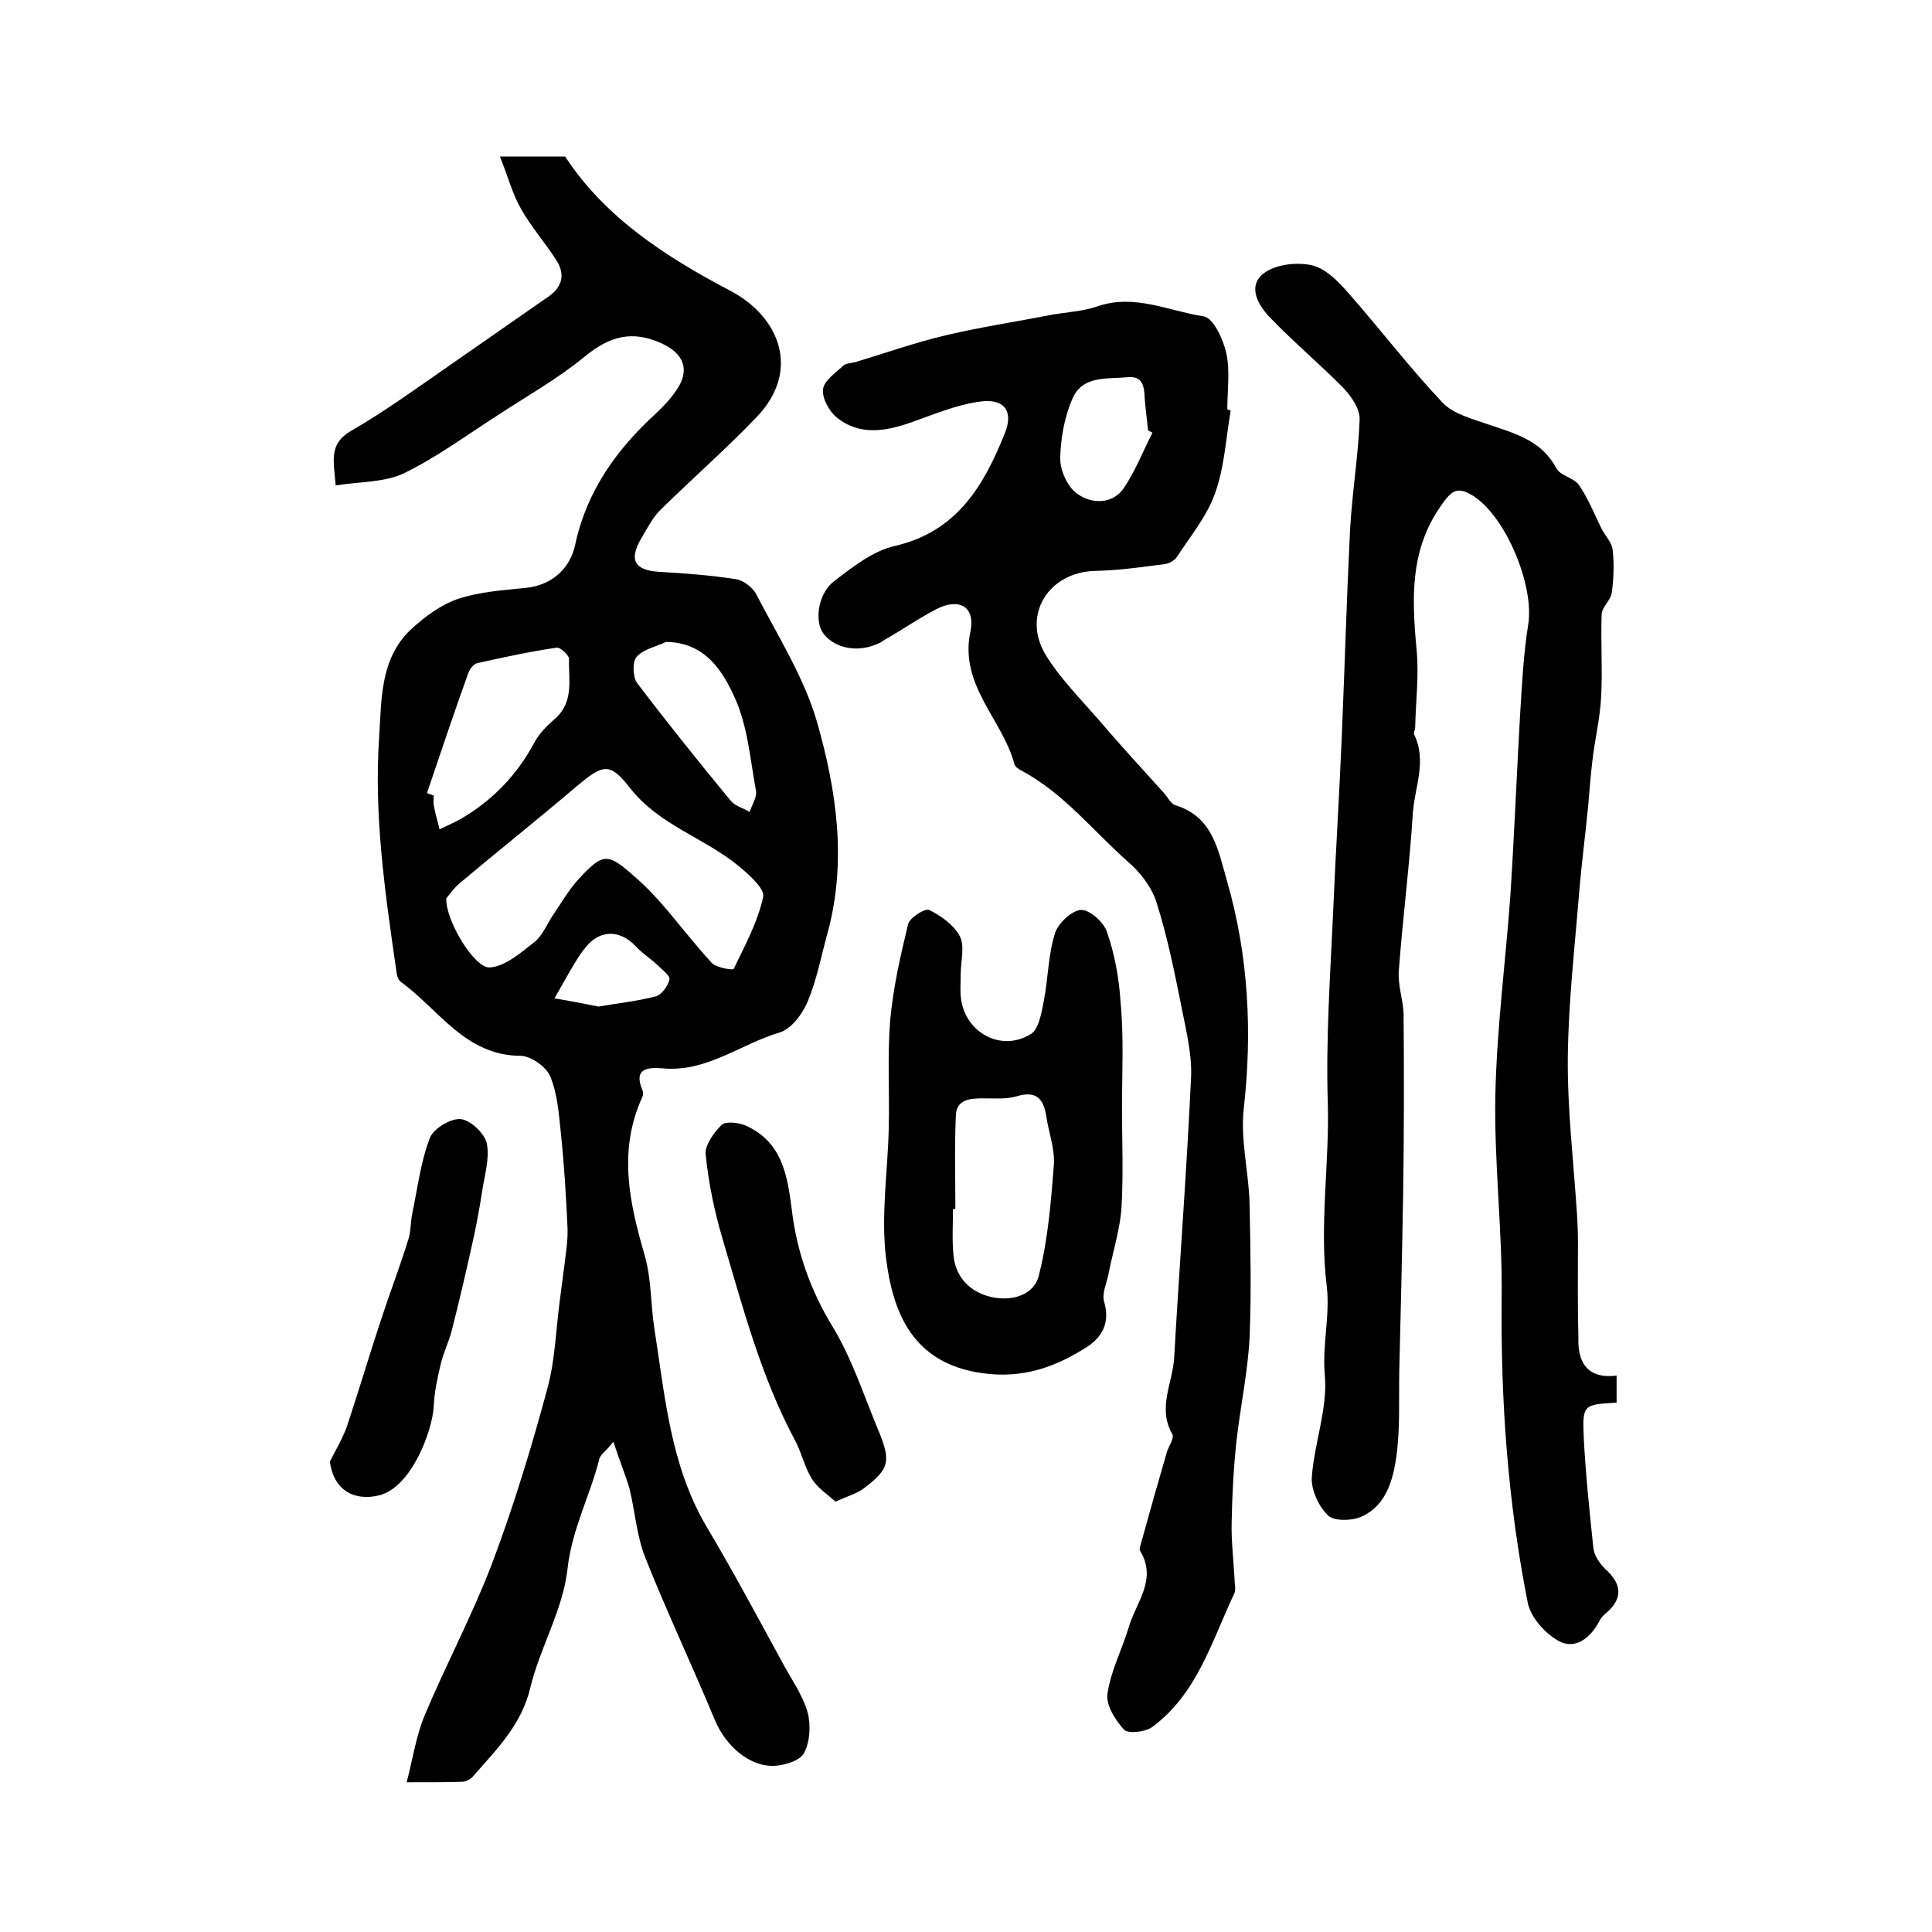
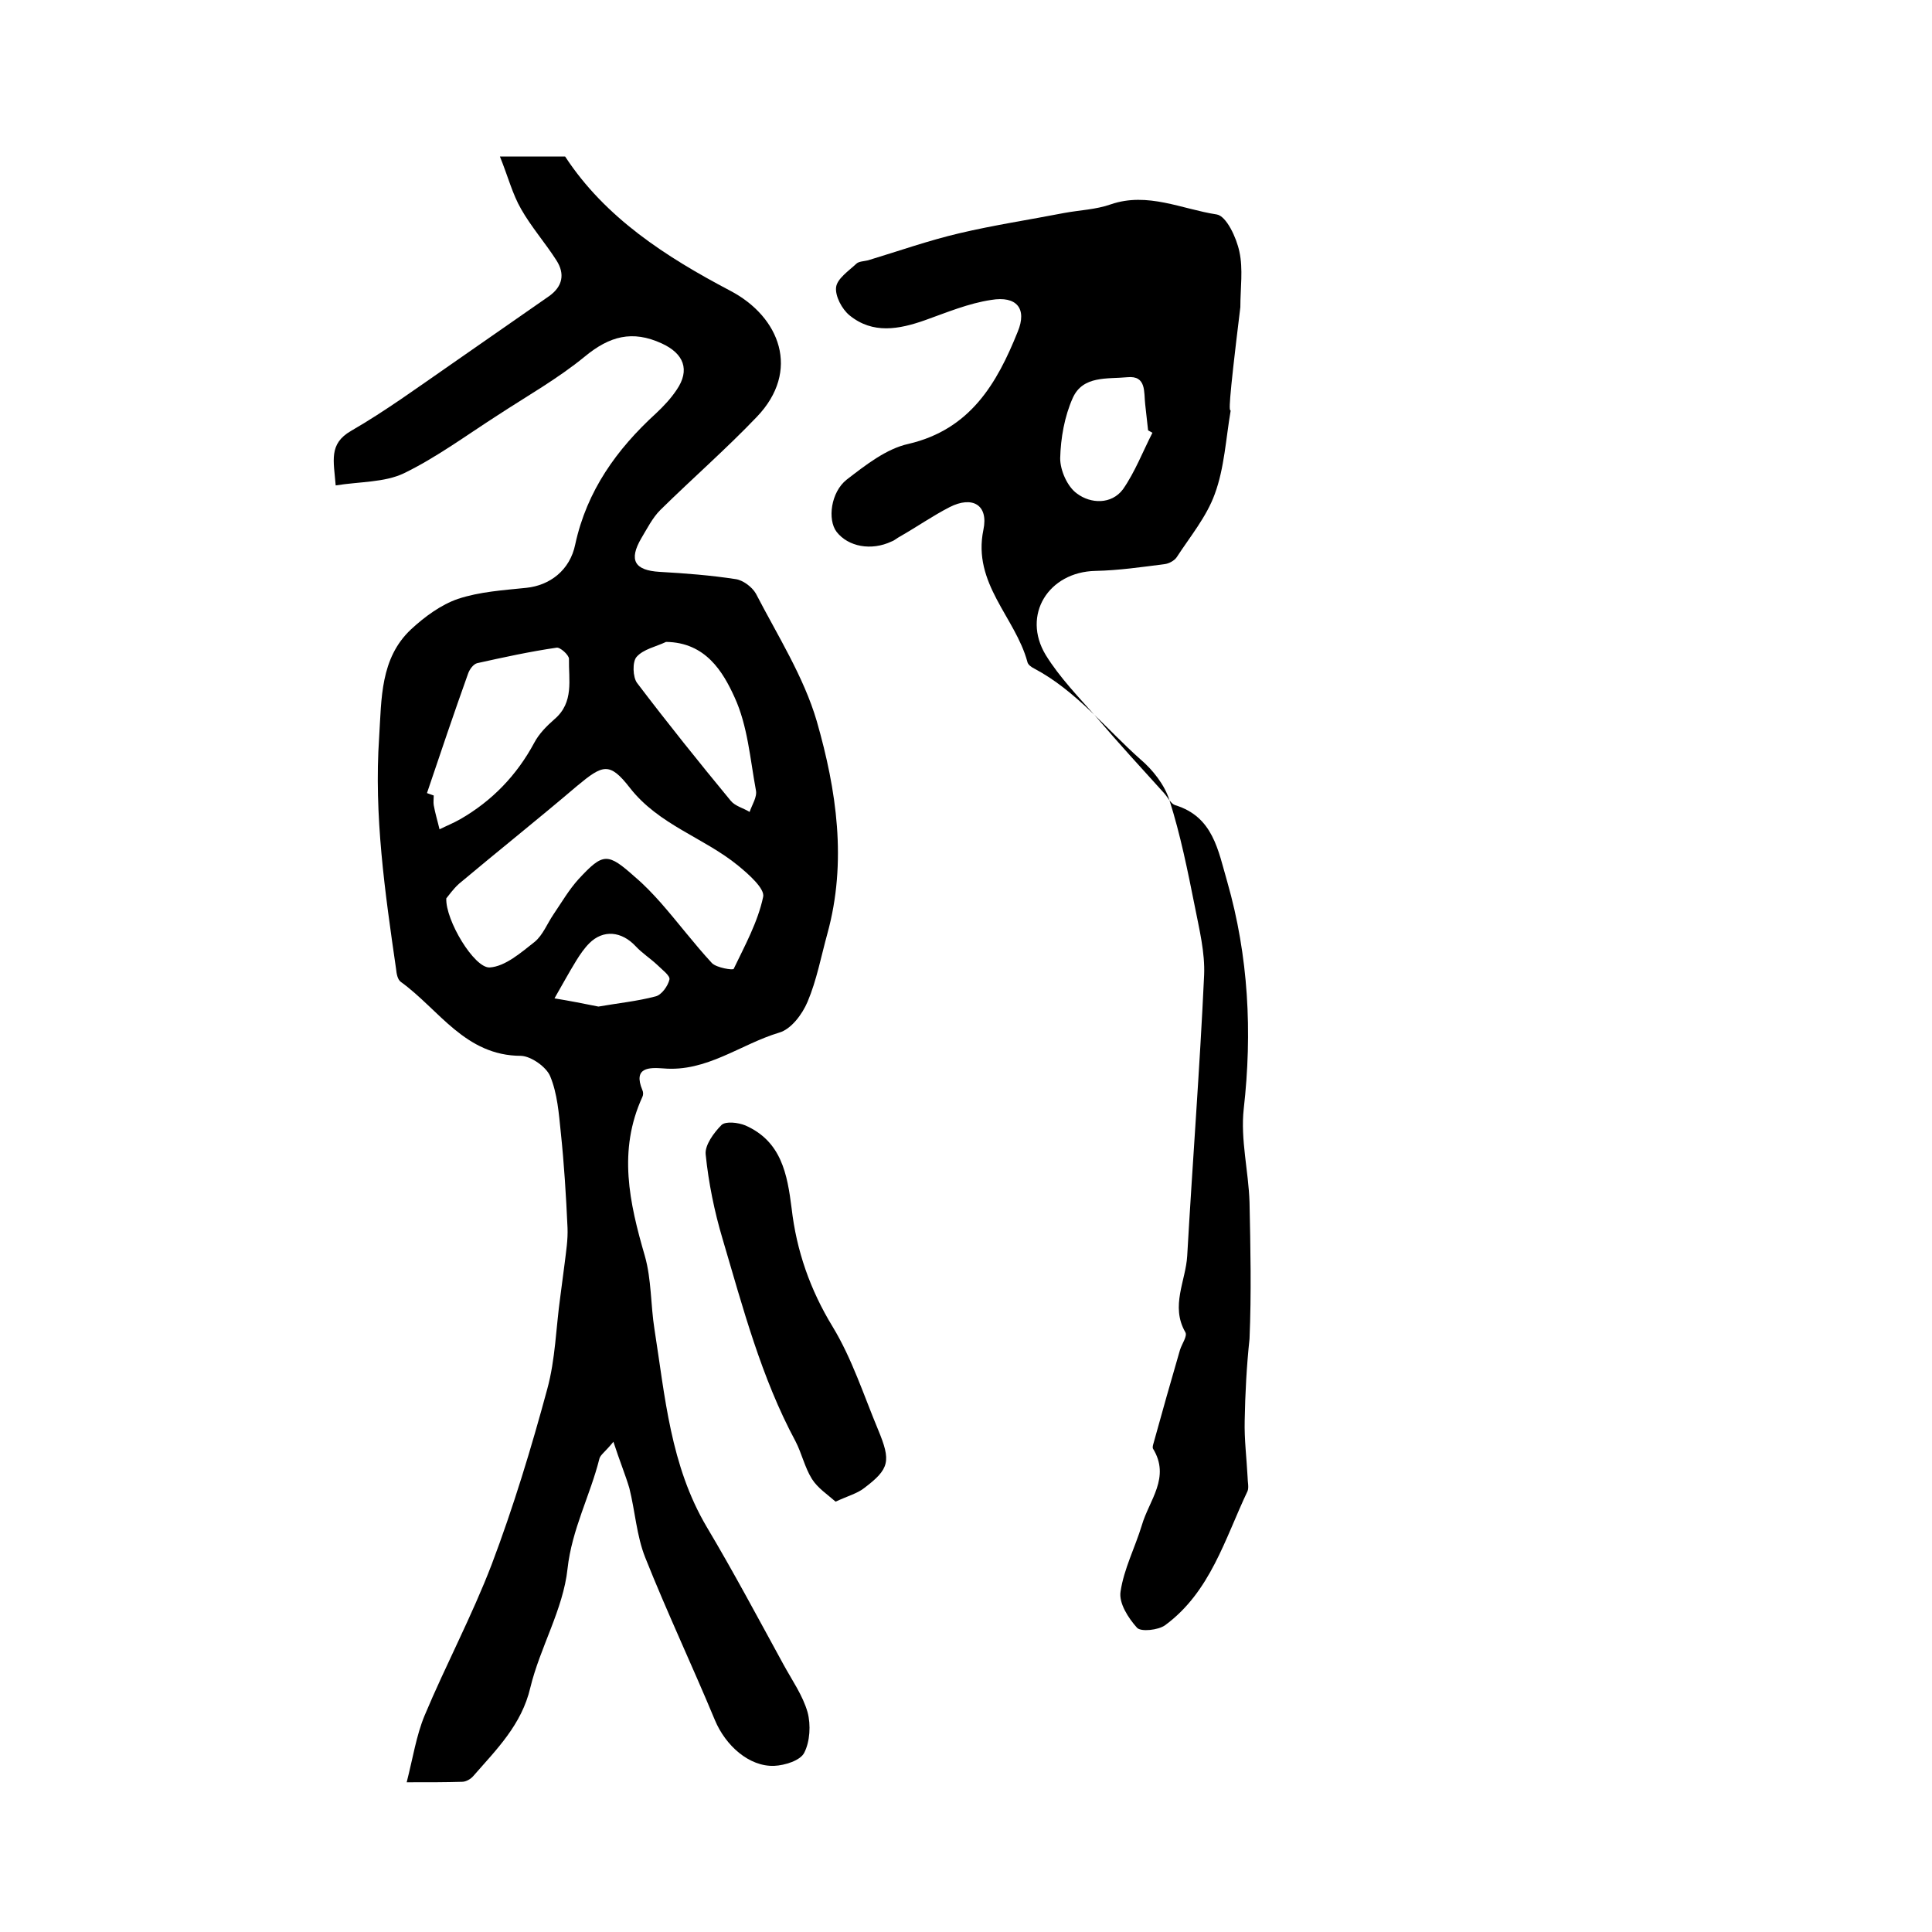
<svg xmlns="http://www.w3.org/2000/svg" version="1.1" id="图层_1" x="0px" y="0px" viewBox="0 0 400 400" style="enable-background:new 0 0 400 400;" xml:space="preserve">
  <style type="text/css">
	.st0{fill:#FFFFFF;}
</style>
  <g>
    <path d="M127,298.5c-1.7,2.1-2.7,2.7-2.9,3.5c-1.9,7.6-5.7,14.6-6.6,22.8c-0.9,8.4-5.7,16.3-7.7,24.6c-1.8,7.7-7,12.8-11.8,18.3   c-0.5,0.6-1.5,1.2-2.3,1.2c-3.3,0.1-6.6,0.1-11.5,0.1c1.3-5.1,2-9.7,3.7-13.8c4.4-10.5,9.8-20.6,13.9-31.3   c4.5-11.9,8.2-24.1,11.5-36.3c1.7-6.2,1.8-12.7,2.7-19.1c0.3-2.3,0.6-4.6,0.9-6.9c0.3-2.5,0.7-4.9,0.6-7.4   c-0.3-6.6-0.7-13.2-1.4-19.8c-0.4-3.9-0.7-8-2.2-11.6c-0.8-1.9-3.9-4.1-6-4.2c-11.6,0-17-9.6-24.9-15.3c-0.7-0.5-0.9-1.7-1-2.7   c-2.3-15.9-4.6-31.8-3.5-48c0.5-7.9,0.2-16.3,6.6-22.3c2.8-2.6,6.2-5.1,9.7-6.3c4.5-1.5,9.4-1.8,14.2-2.3c4.8-0.5,9-3.6,10.1-9   c2.4-11.1,8.6-19.7,16.7-27.1c1.6-1.5,3.1-3.1,4.3-4.9c2.8-4.1,1.5-7.5-3.1-9.6c-6.1-2.8-10.8-1.5-15.9,2.7   c-5.6,4.6-12,8.2-18.1,12.2c-6.4,4.1-12.6,8.7-19.4,12c-4,1.9-9.1,1.7-14.1,2.5c-0.4-5.1-1.5-8.6,3.2-11.3   c7.1-4.1,13.8-9,20.6-13.7c6.8-4.7,13.6-9.5,20.4-14.2c2.8-2,3.3-4.6,1.5-7.4c-2.3-3.6-5.2-6.9-7.3-10.6c-1.8-3.1-2.7-6.7-4.4-10.9   c5.5,0,9.4,0,13.5,0c8.3,12.7,20.9,20.8,34.2,27.8c10.3,5.4,14.6,16.6,5.5,26.1c-6.4,6.7-13.4,12.8-20,19.3   c-1.6,1.6-2.7,3.8-3.9,5.8c-2.7,4.6-1.4,6.7,3.8,7c5.3,0.3,10.5,0.7,15.7,1.5c1.5,0.2,3.4,1.6,4.2,3c4.5,8.7,9.9,17.2,12.6,26.4   c4.1,14.3,6.3,29.1,2.2,44c-1.3,4.7-2.2,9.6-4.1,14.1c-1.1,2.6-3.4,5.7-5.9,6.4c-8,2.4-15,8.2-24,7.4c-2.8-0.2-6.3-0.3-4.3,4.5   c0.2,0.4,0.2,1,0,1.4c-5.1,11.1-2.7,21.9,0.5,32.9c1.4,4.9,1.2,10.2,2,15.2c2.2,14,3.3,28.2,10.8,40.9c5.6,9.4,10.7,19,15.9,28.5   c1.8,3.3,4,6.4,5,9.9c0.7,2.6,0.5,6.1-0.7,8.4c-0.8,1.6-4,2.6-6.2,2.7c-5.2,0.2-10.1-4.2-12.3-9.5c-4.7-11.3-9.9-22.3-14.4-33.6   c-1.8-4.5-2.1-9.6-3.3-14.4C129.5,305.4,128.3,302.5,127,298.5z M92.4,186c-0.2,4.5,5.8,14.5,9,14.3c3.2-0.2,6.5-3.1,9.3-5.3   c1.7-1.4,2.6-3.8,3.9-5.7c1.7-2.5,3.2-5.1,5.2-7.3c5.1-5.5,6-5.5,11.7-0.4c1.9,1.6,3.6,3.4,5.3,5.3c3.6,4.1,6.9,8.5,10.6,12.5   c1,1,4.4,1.5,4.5,1.2c2.3-4.8,5-9.7,6.1-14.9c0.4-1.7-3-4.7-5.2-6.5c-7.1-5.8-16.4-8.4-22.4-16.1c-4.2-5.4-5.6-4.8-10.9-0.4   c-8.1,6.9-16.4,13.5-24.5,20.3C93.8,184.1,92.9,185.4,92.4,186z M88.4,164.2c0.5,0.2,0.9,0.3,1.4,0.5c0,0.7-0.1,1.4,0,2   c0.3,1.7,0.8,3.3,1.2,5c1.4-0.7,2.9-1.3,4.3-2.1c6.6-3.8,11.7-9.1,15.3-15.8c1-1.9,2.6-3.5,4.2-4.9c4.1-3.5,2.9-8.2,3-12.5   c0-0.8-1.9-2.5-2.6-2.3c-5.5,0.8-11,2-16.4,3.2c-0.8,0.2-1.6,1.3-1.9,2.2C94,147.6,91.2,155.9,88.4,164.2z M137.9,132.9   c-2.1,1-4.7,1.5-6.1,3.1c-0.9,1-0.8,4.2,0.1,5.4c6.3,8.3,12.8,16.4,19.4,24.4c0.9,1.1,2.6,1.5,3.9,2.3c0.5-1.5,1.6-3.1,1.3-4.5   c-1.2-6.5-1.7-13.3-4.4-19.2C149.7,139.1,146.1,133,137.9,132.9z M123.9,208.4c4-0.7,8-1.1,11.8-2.1c1.3-0.3,2.6-2.2,2.9-3.5   c0.2-0.8-1.6-2.1-2.6-3.1c-1.4-1.3-3.1-2.4-4.4-3.8c-2.9-3.1-6.7-3.5-9.6-0.6c-1,1-1.9,2.3-2.7,3.6c-1.6,2.6-3,5.2-4.5,7.8   C117.9,207.2,120.9,207.8,123.9,208.4z" />
-     <path d="M334.7,284.8c0,2.4,0,4,0,5.6c-6.9,0.4-7.1,0.4-6.8,7.3c0.4,7.7,1.2,15.3,2,22.9c0.2,1.5,1.3,3.1,2.4,4.2   c3.6,3.2,3.7,6.2,0.2,9.2c-0.5,0.4-1,0.9-1.3,1.5c-1.8,3.5-4.9,6.1-8.4,4.3c-2.8-1.5-5.9-4.9-6.5-8c-4.1-20.7-5.6-41.6-5.4-62.8   c0.2-14.1-1.6-28.3-1.3-42.4c0.3-13.7,2.1-27.4,3.1-41.1c0.8-12.4,1.3-24.8,2-37.2c0.4-6.4,0.7-12.8,1.7-19   c1.3-8-4.6-22.4-11.5-26.7c-2.8-1.7-4.1-1.4-6.2,1.6c-6.9,9.4-6.4,19.7-5.4,30.4c0.5,5.3-0.2,10.7-0.3,16c0,0.5-0.4,1.1-0.2,1.5   c2.7,5.6,0,11.1-0.3,16.5c-0.7,10.9-2.1,21.7-2.9,32.5c-0.2,2.9,0.9,5.9,1,8.8c0.1,12.5,0.1,25-0.1,37.5   c-0.2,12.2-0.5,24.4-0.8,36.6c-0.1,5.9,0.2,11.8-0.6,17.6c-0.7,4.8-2.1,10-7,12.3c-2,1-5.8,1.1-7.1-0.1c-2-1.9-3.6-5.4-3.4-8   c0.5-7,3.3-14.2,2.7-21c-0.6-6.3,1.1-12.4,0.4-18.4c-1.6-12.9,0.6-25.6,0.2-38.4c-0.4-12.9,0.5-25.9,1.1-38.9   c0.5-12.2,1.3-24.4,1.8-36.6c0.6-14.2,1-28.3,1.7-42.5c0.4-7.7,1.7-15.4,2-23.1c0.1-2.2-1.7-4.8-3.3-6.5c-4.9-5-10.3-9.5-15.1-14.5   c-2.5-2.5-4.9-6.5-1.6-9.2c2.3-1.9,6.8-2.5,10-1.8c2.9,0.6,5.6,3.4,7.7,5.8c6.6,7.5,12.6,15.4,19.5,22.7c2.3,2.4,6.4,3.4,9.8,4.6   c5.4,1.8,10.7,3.3,13.7,8.9c0.8,1.6,3.6,2,4.7,3.5c1.9,2.8,3.2,6,4.7,9.1c0.8,1.5,2.2,2.9,2.3,4.5c0.3,2.9,0.2,5.9-0.2,8.7   c-0.2,1.6-2.1,3-2.1,4.6c-0.2,5.6,0.2,11.3-0.1,16.9c-0.2,4.4-1.3,8.8-1.8,13.2c-0.4,3.2-0.6,6.4-0.9,9.6   c-0.6,6.1-1.4,12.2-1.9,18.3c-0.9,11.2-2.2,22.4-2.3,33.7c-0.1,10.8,1.2,21.6,1.9,32.4c0.1,1.8,0.2,3.6,0.2,5.5   c0,6.7-0.1,13.4,0.1,20C326.6,281.6,328.3,285.6,334.7,284.8z" />
-     <path d="M254.8,85c-1,5.8-1.3,11.9-3.3,17.3c-1.7,4.7-5.1,8.8-7.9,13.1c-0.5,0.7-1.6,1.3-2.5,1.4c-4.7,0.6-9.5,1.3-14.3,1.4   c-9.7,0.2-15.3,9.1-10.3,17.4c2.9,4.7,6.9,8.8,10.6,13c4.5,5.3,9.2,10.4,13.9,15.6c0.8,0.9,1.4,2.2,2.3,2.5   c7.9,2.4,8.9,9.4,10.8,15.9c4.4,15.4,5.2,31.1,3.4,47c-0.7,6.3,1,12.9,1.2,19.3c0.2,9.4,0.4,18.9,0,28.3   c-0.4,7.1-1.9,14.1-2.7,21.1c-0.6,5.6-0.9,11.3-1,16.9c-0.1,3.9,0.4,7.8,0.6,11.7c0,1,0.3,2.1,0,2.9c-4.7,9.9-7.7,20.9-17.1,27.8   c-1.4,1-5,1.4-5.8,0.5c-1.8-2-3.8-5.1-3.4-7.5c0.7-4.7,3-9.1,4.4-13.7c1.5-5.2,6-9.9,2.3-15.9c-0.1-0.2,0-0.7,0.1-1   c1.8-6.5,3.6-12.9,5.5-19.4c0.4-1.3,1.6-2.9,1.1-3.7c-3.1-5.4,0.1-10.6,0.4-15.8c1.1-19.4,2.6-38.7,3.5-58.1   c0.2-4.7-1-9.5-1.9-14.1c-1.5-7.5-3-15-5.3-22.2c-1-3.1-3.4-6.2-6-8.4c-7.2-6.4-13.3-14.2-22-18.8c-0.6-0.3-1.3-0.8-1.4-1.4   c-2.5-9.2-11.4-16.2-9.1-27.3c1.1-5.2-2.3-7.1-7-4.7c-3.5,1.8-6.8,4.1-10.3,6.1c-0.6,0.3-1.1,0.8-1.7,1c-4.2,2-9,1.1-11.4-2   c-1.9-2.5-1.2-8.2,2.1-10.8c3.9-3,8.2-6.4,12.8-7.4c12.8-3,18.3-12.5,22.6-23.2c2-4.8-0.2-7.5-5.5-6.6c-4.7,0.7-9.2,2.6-13.7,4.2   c-5.4,1.9-10.8,2.9-15.6-1c-1.6-1.3-3-4-2.8-5.8c0.2-1.8,2.6-3.4,4.2-4.9c0.5-0.5,1.6-0.5,2.4-0.7c6.3-1.9,12.5-4.1,18.9-5.6   c7.2-1.7,14.5-2.8,21.7-4.2c3.2-0.6,6.6-0.7,9.7-1.8c7.6-2.6,14.7,1,21.9,2.1c2,0.3,4.1,4.8,4.7,7.7c0.8,3.6,0.2,7.6,0.2,11.5   C254.2,84.8,254.5,84.9,254.8,85z M238.6,89.6c-0.3-0.2-0.6-0.3-0.9-0.5c-0.2-1.8-0.4-3.6-0.6-5.4c-0.3-2.5,0.3-6-3.7-5.6   c-4.1,0.4-9.2-0.4-11.3,4.3c-1.7,3.8-2.5,8.3-2.6,12.5c0,2.5,1.5,5.9,3.5,7.3c2.8,2.1,7.1,2.3,9.5-0.9   C235,97.7,236.6,93.5,238.6,89.6z" />
-     <path d="M232.3,229.4c0,6.8,0.3,13.7-0.1,20.5c-0.3,4.7-1.8,9.2-2.7,13.9c-0.4,1.9-1.4,4.1-0.9,5.7c1.2,4.1-0.2,7.1-3.3,9.2   c-6.6,4.3-13.5,6.8-21.9,5.6c-14.4-2-18.6-12.4-20-24.2c-1-8.7,0.4-17.6,0.6-26.4c0.2-7.5-0.3-15,0.3-22.4   c0.6-6.7,2.1-13.3,3.7-19.9c0.3-1.4,3.5-3.4,4.4-3c2.4,1.2,5.1,3.1,6.3,5.4c1.1,2.1,0.2,5.2,0.2,7.9c0,2-0.2,4,0.2,5.9   c1.4,6.6,8.5,10.1,14.3,6.5c1.7-1,2.2-4.4,2.7-6.8c0.9-4.6,0.9-9.5,2.3-14c0.6-2.1,3.5-4.8,5.4-4.9c1.8-0.1,4.8,2.6,5.4,4.6   c1.6,4.6,2.5,9.6,2.8,14.5C232.7,214.7,232.3,222.1,232.3,229.4z M197.8,250.3c-0.2,0-0.4,0-0.5,0c0,3.2-0.2,6.4,0.1,9.5   c0.4,4.7,3.5,7.7,7.7,8.7c4.1,1,9-0.2,10-4.5c1.9-7.5,2.5-15.3,3.1-22.9c0.2-3.3-1.1-6.7-1.6-10.1c-0.6-3.8-2.3-5.2-6.2-4   c-2.1,0.6-4.4,0.4-6.6,0.4c-2.8,0-5.8,0.1-5.9,3.6C197.6,237.4,197.8,243.8,197.8,250.3z" />
+     <path d="M254.8,85c-1,5.8-1.3,11.9-3.3,17.3c-1.7,4.7-5.1,8.8-7.9,13.1c-0.5,0.7-1.6,1.3-2.5,1.4c-4.7,0.6-9.5,1.3-14.3,1.4   c-9.7,0.2-15.3,9.1-10.3,17.4c2.9,4.7,6.9,8.8,10.6,13c4.5,5.3,9.2,10.4,13.9,15.6c0.8,0.9,1.4,2.2,2.3,2.5   c7.9,2.4,8.9,9.4,10.8,15.9c4.4,15.4,5.2,31.1,3.4,47c-0.7,6.3,1,12.9,1.2,19.3c0.2,9.4,0.4,18.9,0,28.3   c-0.6,5.6-0.9,11.3-1,16.9c-0.1,3.9,0.4,7.8,0.6,11.7c0,1,0.3,2.1,0,2.9c-4.7,9.9-7.7,20.9-17.1,27.8   c-1.4,1-5,1.4-5.8,0.5c-1.8-2-3.8-5.1-3.4-7.5c0.7-4.7,3-9.1,4.4-13.7c1.5-5.2,6-9.9,2.3-15.9c-0.1-0.2,0-0.7,0.1-1   c1.8-6.5,3.6-12.9,5.5-19.4c0.4-1.3,1.6-2.9,1.1-3.7c-3.1-5.4,0.1-10.6,0.4-15.8c1.1-19.4,2.6-38.7,3.5-58.1   c0.2-4.7-1-9.5-1.9-14.1c-1.5-7.5-3-15-5.3-22.2c-1-3.1-3.4-6.2-6-8.4c-7.2-6.4-13.3-14.2-22-18.8c-0.6-0.3-1.3-0.8-1.4-1.4   c-2.5-9.2-11.4-16.2-9.1-27.3c1.1-5.2-2.3-7.1-7-4.7c-3.5,1.8-6.8,4.1-10.3,6.1c-0.6,0.3-1.1,0.8-1.7,1c-4.2,2-9,1.1-11.4-2   c-1.9-2.5-1.2-8.2,2.1-10.8c3.9-3,8.2-6.4,12.8-7.4c12.8-3,18.3-12.5,22.6-23.2c2-4.8-0.2-7.5-5.5-6.6c-4.7,0.7-9.2,2.6-13.7,4.2   c-5.4,1.9-10.8,2.9-15.6-1c-1.6-1.3-3-4-2.8-5.8c0.2-1.8,2.6-3.4,4.2-4.9c0.5-0.5,1.6-0.5,2.4-0.7c6.3-1.9,12.5-4.1,18.9-5.6   c7.2-1.7,14.5-2.8,21.7-4.2c3.2-0.6,6.6-0.7,9.7-1.8c7.6-2.6,14.7,1,21.9,2.1c2,0.3,4.1,4.8,4.7,7.7c0.8,3.6,0.2,7.6,0.2,11.5   C254.2,84.8,254.5,84.9,254.8,85z M238.6,89.6c-0.3-0.2-0.6-0.3-0.9-0.5c-0.2-1.8-0.4-3.6-0.6-5.4c-0.3-2.5,0.3-6-3.7-5.6   c-4.1,0.4-9.2-0.4-11.3,4.3c-1.7,3.8-2.5,8.3-2.6,12.5c0,2.5,1.5,5.9,3.5,7.3c2.8,2.1,7.1,2.3,9.5-0.9   C235,97.7,236.6,93.5,238.6,89.6z" />
    <path d="M173,310.9c-1.7-1.5-3.7-2.8-4.9-4.7c-1.5-2.4-2.1-5.3-3.4-7.8c-7.1-13.2-10.9-27.7-15.1-41.9c-1.7-5.7-2.9-11.6-3.5-17.5   c-0.2-1.9,1.7-4.5,3.3-6.1c0.9-0.8,3.4-0.5,4.9,0.1c7.5,3.3,8.7,10.1,9.6,17.2c1,8.7,3.8,16.8,8.5,24.5c4,6.6,6.4,14.1,9.4,21.3   c2.7,6.5,2.4,8.1-2.9,12.1C177.5,309.2,175.6,309.7,173,310.9z" />
-     <path d="M68.3,302.6c1.2-2.4,2.6-4.7,3.5-7.2c2.5-7.5,4.7-15,7.2-22.5c1.8-5.5,3.9-10.9,5.6-16.5c0.5-1.7,0.4-3.6,0.8-5.4   c1.1-5.2,1.7-10.5,3.6-15.4c0.7-1.9,4.3-4.1,6.4-3.9c2,0.2,5,3,5.4,5.1c0.6,3.1-0.5,6.6-1,10c-0.5,3.2-1.1,6.5-1.8,9.7   c-1.4,6.4-2.9,12.8-4.5,19.1c-0.6,2.2-1.6,4.3-2.2,6.6c-0.7,3-1.4,6-1.5,9c-0.3,5.1-4.6,16.7-11.3,18.4   C73.1,310.9,69,308.3,68.3,302.6z" />
  </g>
</svg>